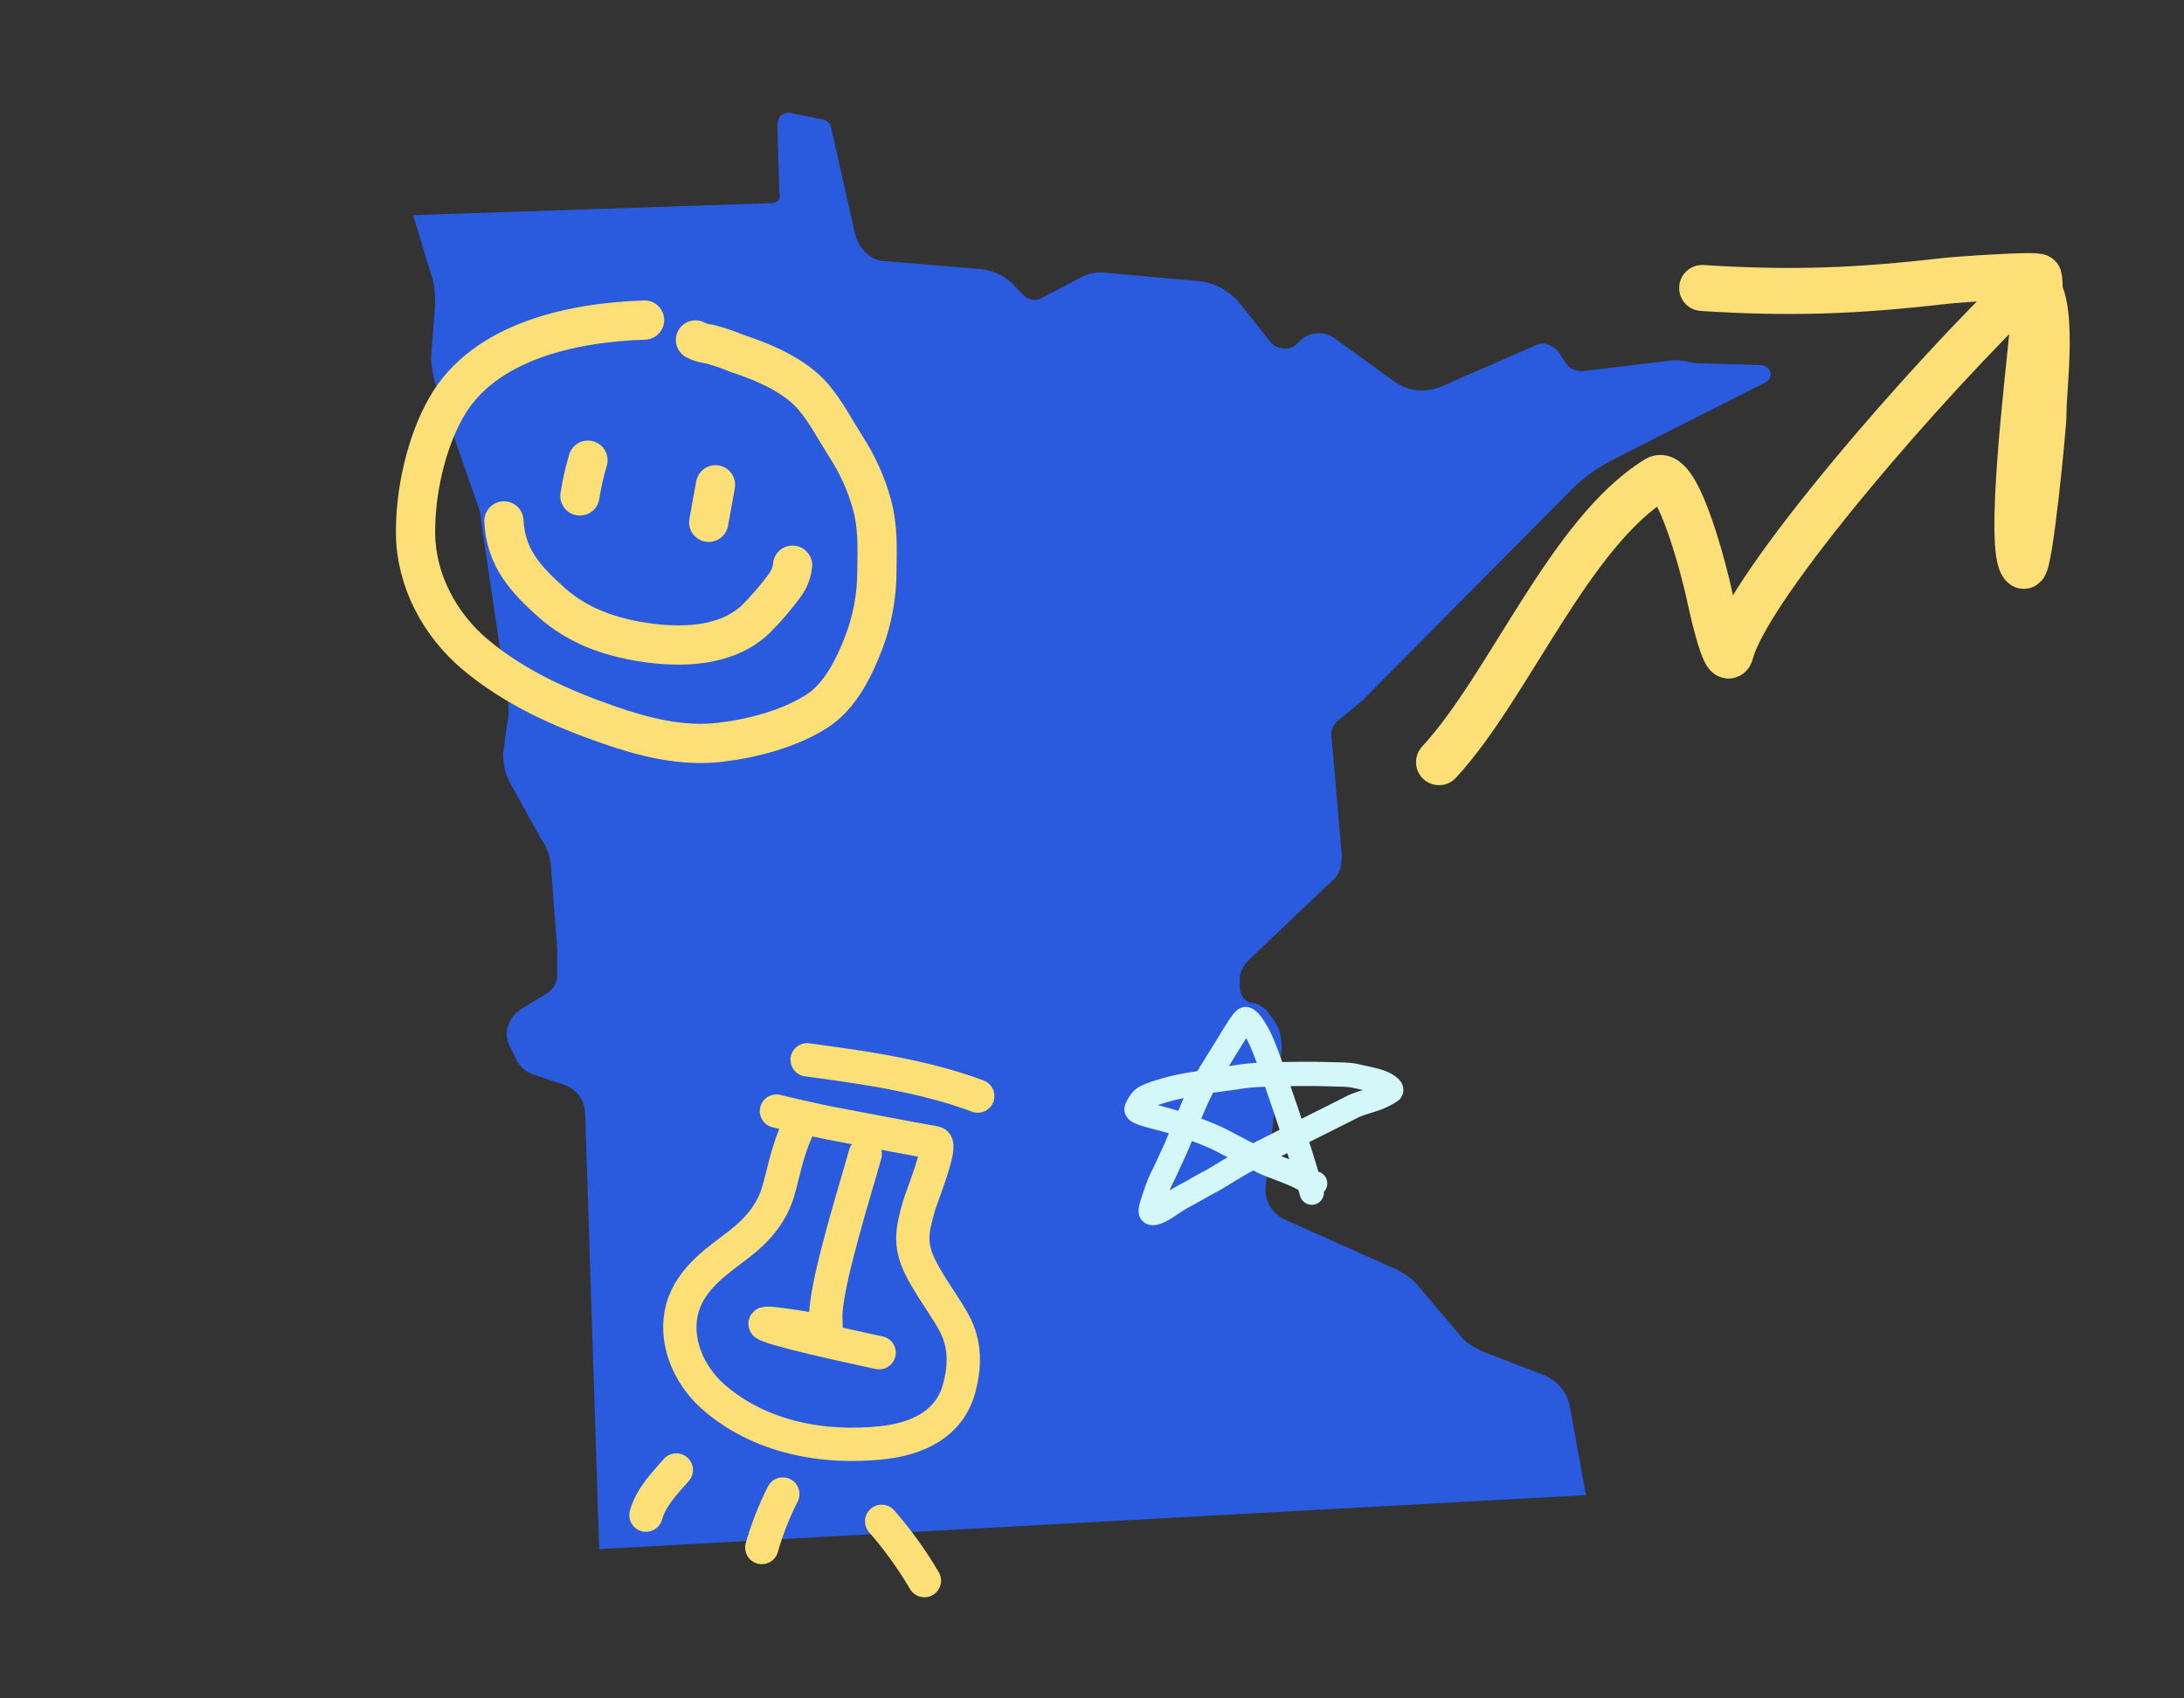
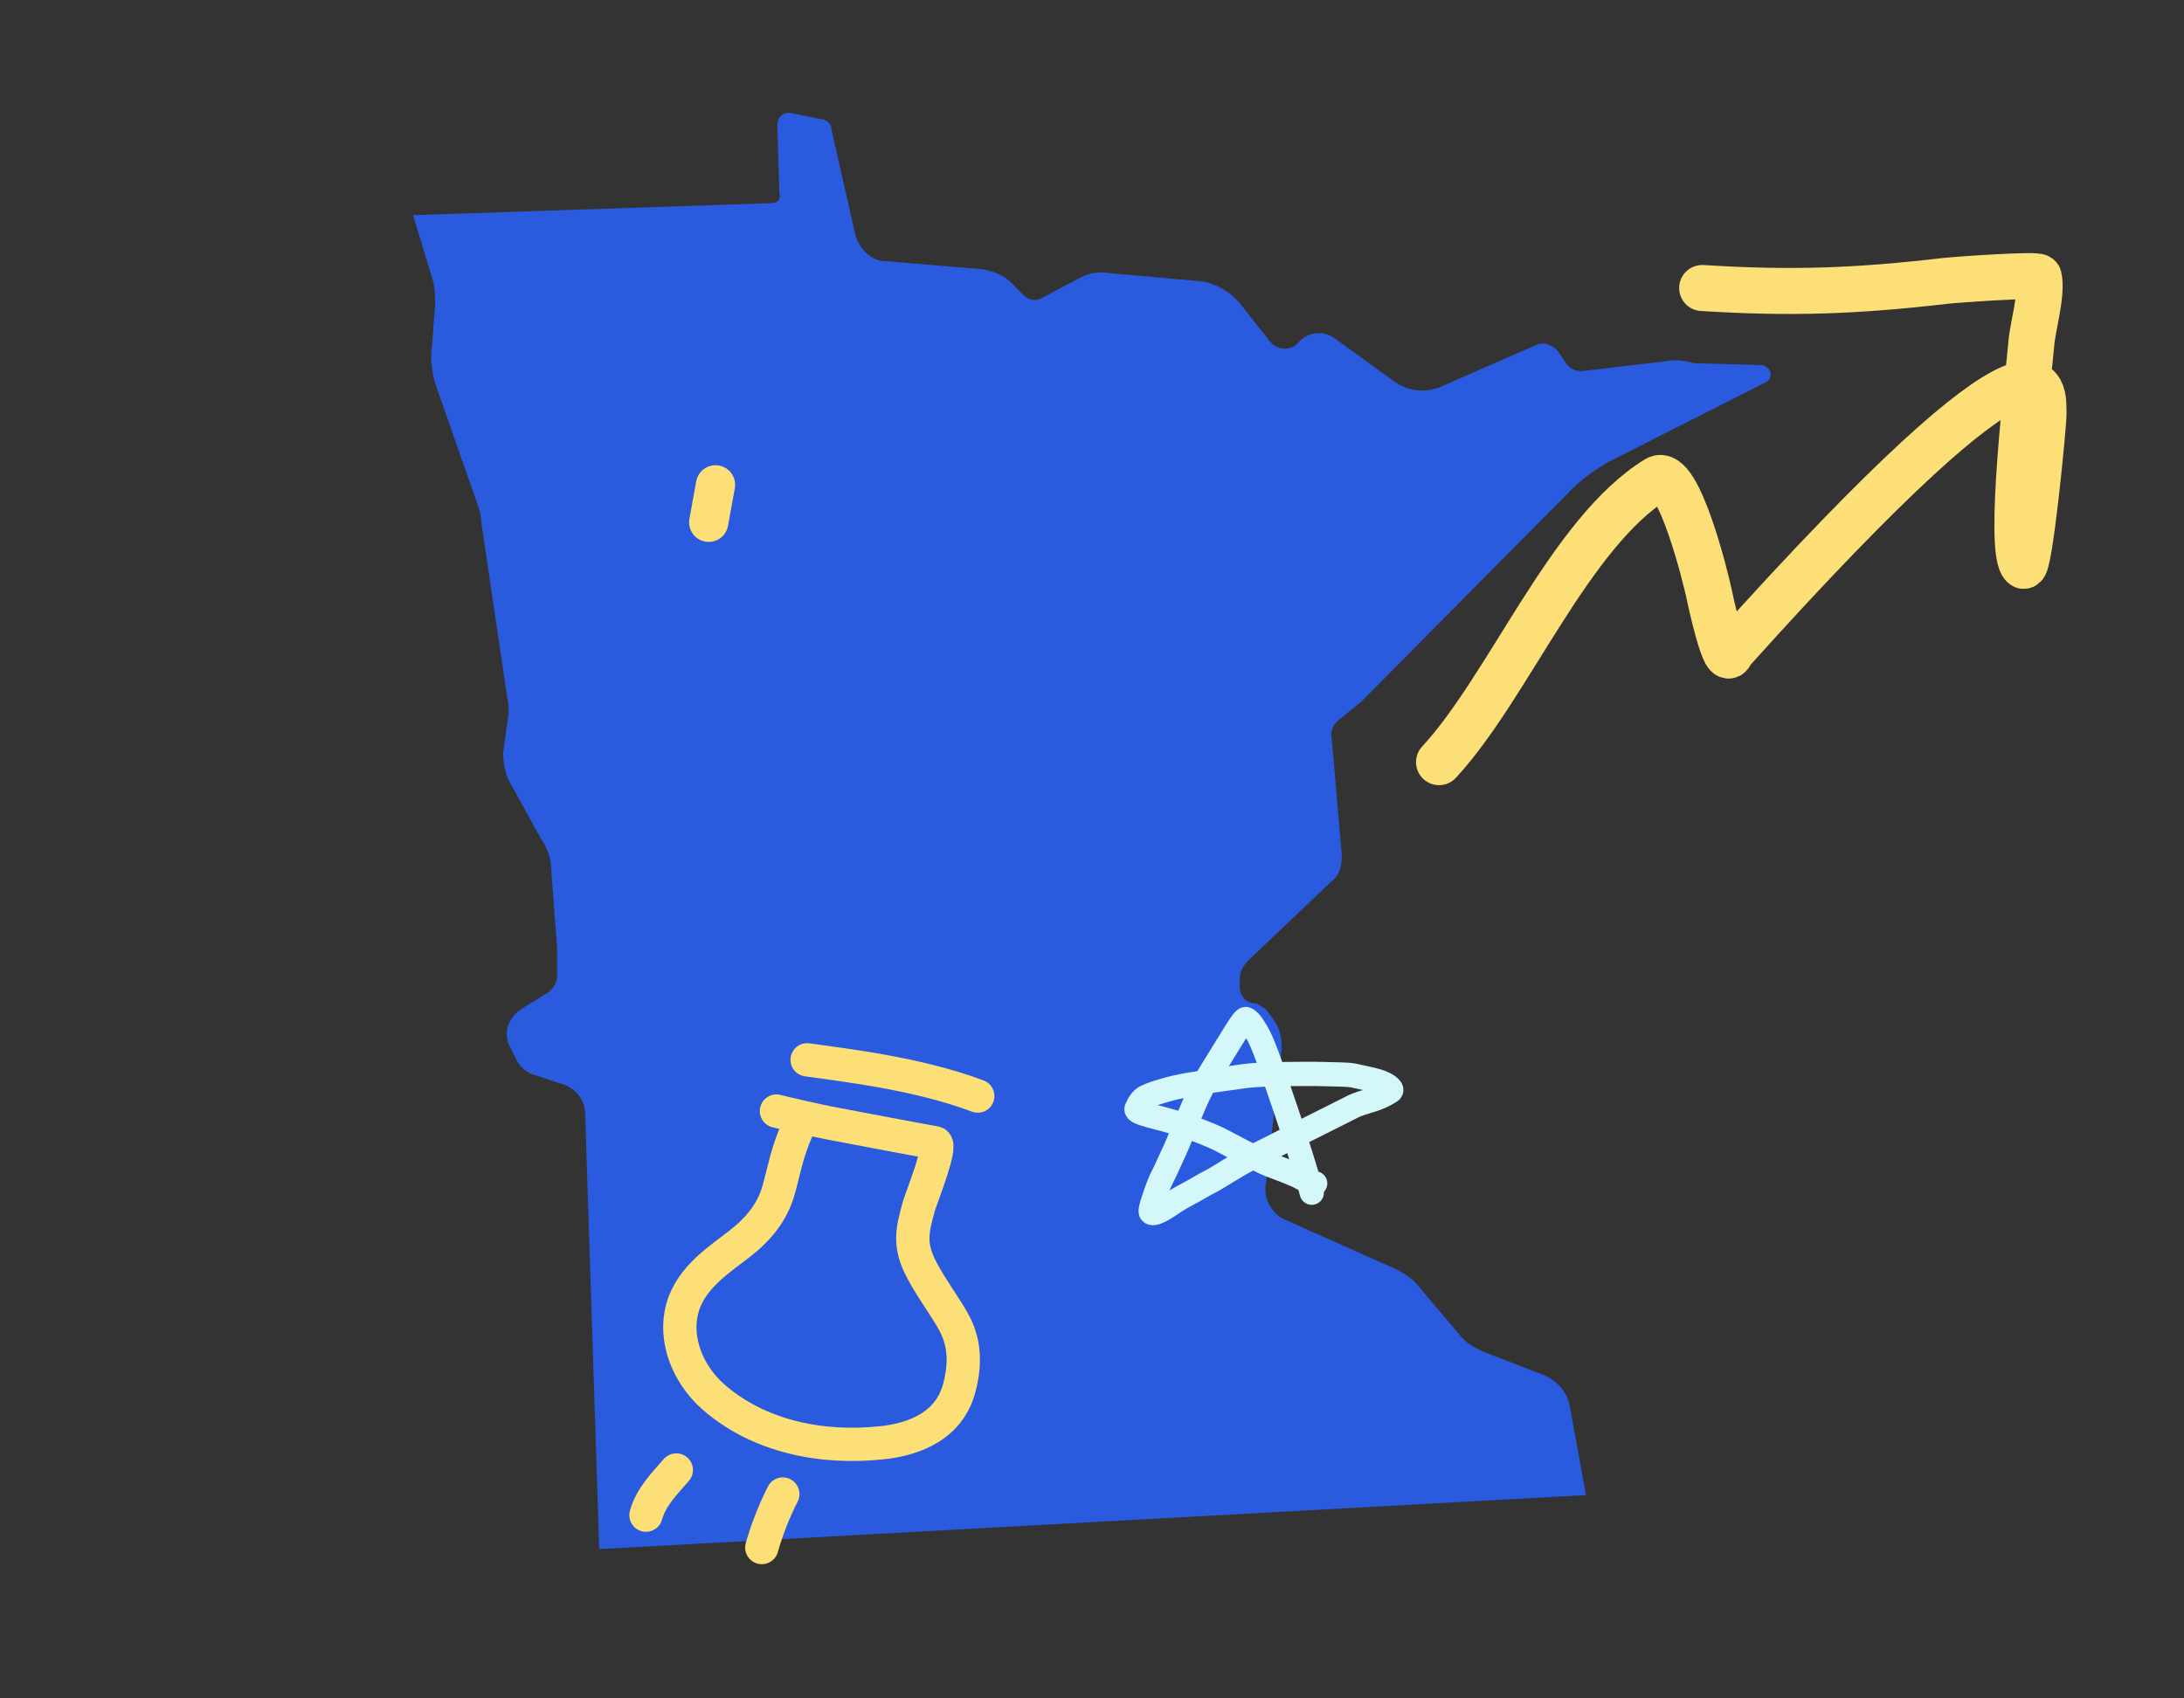
<svg xmlns="http://www.w3.org/2000/svg" width="540" height="420" viewBox="0 0 540 420" fill="none">
  <rect x="0" y="0" width="540" height="420" fill="#333333" stroke="none" />
  <path d="M435.682 90.298C438.157 90.793 438.652 93.76 436.177 94.749L398.072 114.038C394.608 116.016 391.638 117.994 388.669 120.961L336.707 173.386L331.263 177.837C329.779 178.826 328.789 180.804 329.284 182.783L331.758 211.468C331.758 213.94 331.263 216.413 329.284 217.897L308.994 237.185C307.509 238.669 306.519 240.152 306.519 242.131V243.614C306.519 243.614 306.519 243.614 306.519 244.109C306.519 246.087 308.004 248.066 309.983 248.066C310.973 248.066 311.963 249.055 312.953 249.549L314.437 251.528C316.417 254 316.912 256.473 316.912 259.441L312.953 293.071C312.458 296.533 314.437 299.995 317.407 301.479L345.12 313.843C347.099 314.832 348.584 315.821 350.069 317.305L360.956 330.164C362.44 332.142 364.42 333.131 366.4 334.121L381.741 340.055C385.205 341.539 387.679 344.506 388.174 347.968L392.133 369.729L148.158 383.083L144.694 275.761C144.694 271.805 142.22 268.837 138.261 267.848L132.322 265.87C130.343 265.376 128.363 263.892 127.374 261.419L125.889 258.452C124.404 254.99 125.889 251.528 128.858 249.549L135.291 245.593C136.776 244.604 137.766 243.12 137.766 241.142V234.712L136.281 214.93C136.281 212.457 135.292 209.489 133.807 207.511L125.889 193.168C124.899 191.19 124.404 188.717 124.404 186.245L125.394 178.826C125.889 176.848 125.889 174.375 125.394 172.397L118.961 128.875C118.961 127.391 118.466 125.907 117.971 124.423L107.578 94.749C107.084 92.771 106.589 90.298 106.589 88.32L107.578 75.461C107.578 73.483 107.578 71.505 107.084 69.526L102.135 53.206L190.718 50.238C192.203 50.238 193.192 49.249 192.697 47.765L192.202 30.95C192.202 28.972 193.687 27.488 195.667 27.983L203.09 29.466C204.08 29.466 205.564 30.455 205.564 31.939L211.503 58.151C212.493 61.613 215.462 64.581 218.926 64.581L242.68 66.559C246.144 67.053 249.114 68.537 251.093 71.01L253.073 72.988C254.062 73.977 255.547 74.472 257.031 73.977L266.434 69.032C268.909 67.548 271.383 67.053 274.352 67.548L296.622 69.526C300.581 70.021 304.045 71.999 306.519 74.967L313.942 84.363C315.427 86.342 318.396 86.836 320.376 85.353L321.861 83.869C324.335 81.891 327.799 81.891 330.274 83.869L344.625 94.255C348.089 96.728 352.048 97.222 356.007 95.739L379.761 85.353C381.741 84.363 383.72 85.353 385.205 86.836L387.184 89.804C388.174 91.287 389.659 91.782 391.143 91.782L411.928 89.309C414.403 88.814 416.877 89.309 418.857 89.804L435.682 90.298Z" fill="#2A5ADE" />
-   <path d="M159.375 79.146C141.842 79.732 119.756 84.211 110.345 100.745C105.272 109.622 102.643 121.865 102.748 131.889C102.838 143.511 108.737 154.53 117.566 161.914C127.233 169.988 138.534 175.079 150.348 179.201C159.207 182.288 168.569 184.679 178.054 183.565C186.055 182.621 195.182 180.242 202.006 175.859C207.82 172.131 211.28 164.89 213.67 158.643C215.735 153.114 216.799 147.264 216.814 141.365C216.896 135.615 217.124 130.441 215.607 124.802C214.22 119.732 212.056 114.907 209.19 110.5C206.591 106.404 204.352 102.048 201.236 98.309C196.669 92.844 188.744 89.513 182.109 87.352C179.941 86.437 177.709 85.679 175.431 85.084C174.218 84.977 173.037 84.632 171.958 84.069" stroke="#FCDF76" stroke-width="9.7" stroke-linecap="round" />
-   <path d="M145.376 113.8C144.519 116.701 143.853 119.654 143.381 122.641" stroke="#FCDF76" stroke-width="9.7" stroke-linecap="round" />
  <path d="M176.914 119.89L175.23 129.162" stroke="#FCDF76" stroke-width="9.7" stroke-linecap="round" />
-   <path d="M124.6 128.819C125.006 137.813 129.932 143.243 136.379 148.986C142.827 154.729 150.593 157.495 159.113 158.809C168.452 160.232 179.485 159.985 186.725 153.248C189.467 150.527 191.984 147.588 194.25 144.461C195.207 143.064 195.798 141.45 195.969 139.767" stroke="#FCDF76" stroke-width="9.7" stroke-linecap="round" />
-   <path d="M355.804 188.477C373.117 169.757 388.047 131.749 409.642 118.462C415.043 115.139 421.985 144.02 422.483 146.447C422.878 148.374 426.695 166.058 427.937 161.32C432.292 144.724 476.947 93.272 501.759 69.752C508.738 71.402 505.07 97.073 505.266 102.188C505.354 104.482 501.784 141.133 500.309 139.902C496.211 136.485 501.729 91.475 502.26 84.874C502.588 80.798 505.03 72.488 504.097 68.529C503.905 67.714 483.527 69.167 481.003 69.46C459.023 72.016 442.843 72.615 420.867 71.221" stroke="#FCDF76" stroke-width="11.38" stroke-linecap="round" />
+   <path d="M355.804 188.477C373.117 169.757 388.047 131.749 409.642 118.462C415.043 115.139 421.985 144.02 422.483 146.447C422.878 148.374 426.695 166.058 427.937 161.32C508.738 71.402 505.07 97.073 505.266 102.188C505.354 104.482 501.784 141.133 500.309 139.902C496.211 136.485 501.729 91.475 502.26 84.874C502.588 80.798 505.03 72.488 504.097 68.529C503.905 67.714 483.527 69.167 481.003 69.46C459.023 72.016 442.843 72.615 420.867 71.221" stroke="#FCDF76" stroke-width="11.38" stroke-linecap="round" />
  <path d="M197.187 279.057C194.435 285.469 194.058 288.767 192.52 294.261C190.981 299.756 187.587 303.903 182.863 307.595C178.138 311.286 170.873 315.805 168.732 323.452C166.591 331.1 169.953 339.707 176.274 345.343C187.587 355.337 203.37 358.428 218.33 356.75C223.473 356.178 234.16 354.03 237.102 343.522C240.044 333.014 236.235 327.578 234.341 324.466C232.031 320.783 229.325 316.992 227.469 313.205C224.76 307.582 225.56 304.127 227.198 298.278C227.772 296.225 233.097 283.122 231.263 282.619C222.5 281.04 213.783 279.352 205.068 277.71C203.045 277.339 193.418 275.157 191.979 274.763" stroke="#FCDF76" stroke-width="8.236" stroke-linecap="round" />
-   <path d="M213.932 285.42C211.421 294.392 204.993 314.754 204.237 324.07C203.845 328.777 205.764 329.456 200.026 328.598C199.068 328.442 185.665 326.184 190.028 327.837C195.256 329.865 217.368 334.512 217.368 334.512" stroke="#FCDF76" stroke-width="8.236" stroke-linecap="round" />
  <path d="M241.75 271.047C226.581 265.328 208.251 263.352 199.568 262.082" stroke="#FCDF76" stroke-width="8.236" stroke-linecap="round" />
  <path d="M193.551 369.463C191.404 373.7 189.664 378.131 188.356 382.696" stroke="#FCDF76" stroke-width="8.236" stroke-linecap="round" />
  <path d="M167.218 363.517C164.205 366.983 160.977 370.191 159.72 374.687" stroke="#FCDF76" stroke-width="8.236" stroke-linecap="round" />
-   <path d="M217.994 376.212C221.965 380.757 225.502 385.666 228.559 390.875" stroke="#FCDF76" stroke-width="8.236" stroke-linecap="round" />
  <path d="M324.338 294.947C323.967 293.617 323.59 292.077 321.546 285.509C319.76 279.771 316.161 269.25 314.205 263.628C311.847 256.849 310.846 255.42 309.999 254.071C309.268 252.905 308.593 252.149 308.032 252.004C307.405 251.842 304.772 256.523 300.93 262.662C298.427 266.663 297.067 268.934 295.286 273.052C294.282 275.376 293.315 277.668 291.164 282.883C290.325 284.917 289.103 287.347 288.298 289.185C287.775 290.382 287.129 291.487 286.658 292.64C286.2 293.761 285.723 295.132 285.205 296.716C284.649 298.419 284.406 299.263 284.546 299.742C284.613 299.973 284.963 300.031 285.246 299.985C287.329 299.646 289.929 297.256 292.691 295.817C295.537 294.333 297.899 292.84 299.025 292.31C300.492 291.62 303.231 289.777 305.116 288.713C305.594 288.444 306.234 287.952 309.909 286.044C313.585 284.137 320.266 280.812 323.847 279.004C329.299 276.252 332.488 274.703 334.314 273.743C335.626 273.053 337.358 272.59 339.466 271.92C341.851 271.163 343.457 270.094 343.879 269.807C344.076 269.674 344.023 269.331 343.791 269.089C342.136 267.364 339.248 267.022 335.089 266.066C333.293 265.653 332.029 265.775 328.171 265.631C324.779 265.505 318.466 265.582 314.659 265.677C308.019 265.843 306.346 266.348 305.081 266.494C303.247 266.704 302.128 266.924 300.909 267.069C299.11 267.284 297.629 267.598 296.503 267.837C295.391 268.072 294.254 268.173 292.848 268.46C291.439 268.747 290.317 268.939 288.165 269.563C286.398 270.074 284.699 270.569 283.286 271.29C282.212 271.838 281.504 273.062 281.032 274.167C280.52 275.367 286.246 276.125 292.355 278.147C296.141 279.401 299.676 280.835 301.507 281.749C303.042 282.516 305.385 283.806 307.553 284.916C309.413 285.868 310.553 286.403 311.913 287.124C313.127 287.768 314.861 288.418 316.318 288.948C318.136 289.609 319.271 290.145 320.63 290.675C321.804 291.3 322.926 291.873 324.099 292.355C324.428 292.451 324.799 292.546 325.182 292.644" stroke="#D4F7F9" stroke-width="6" stroke-linecap="round" />
</svg>